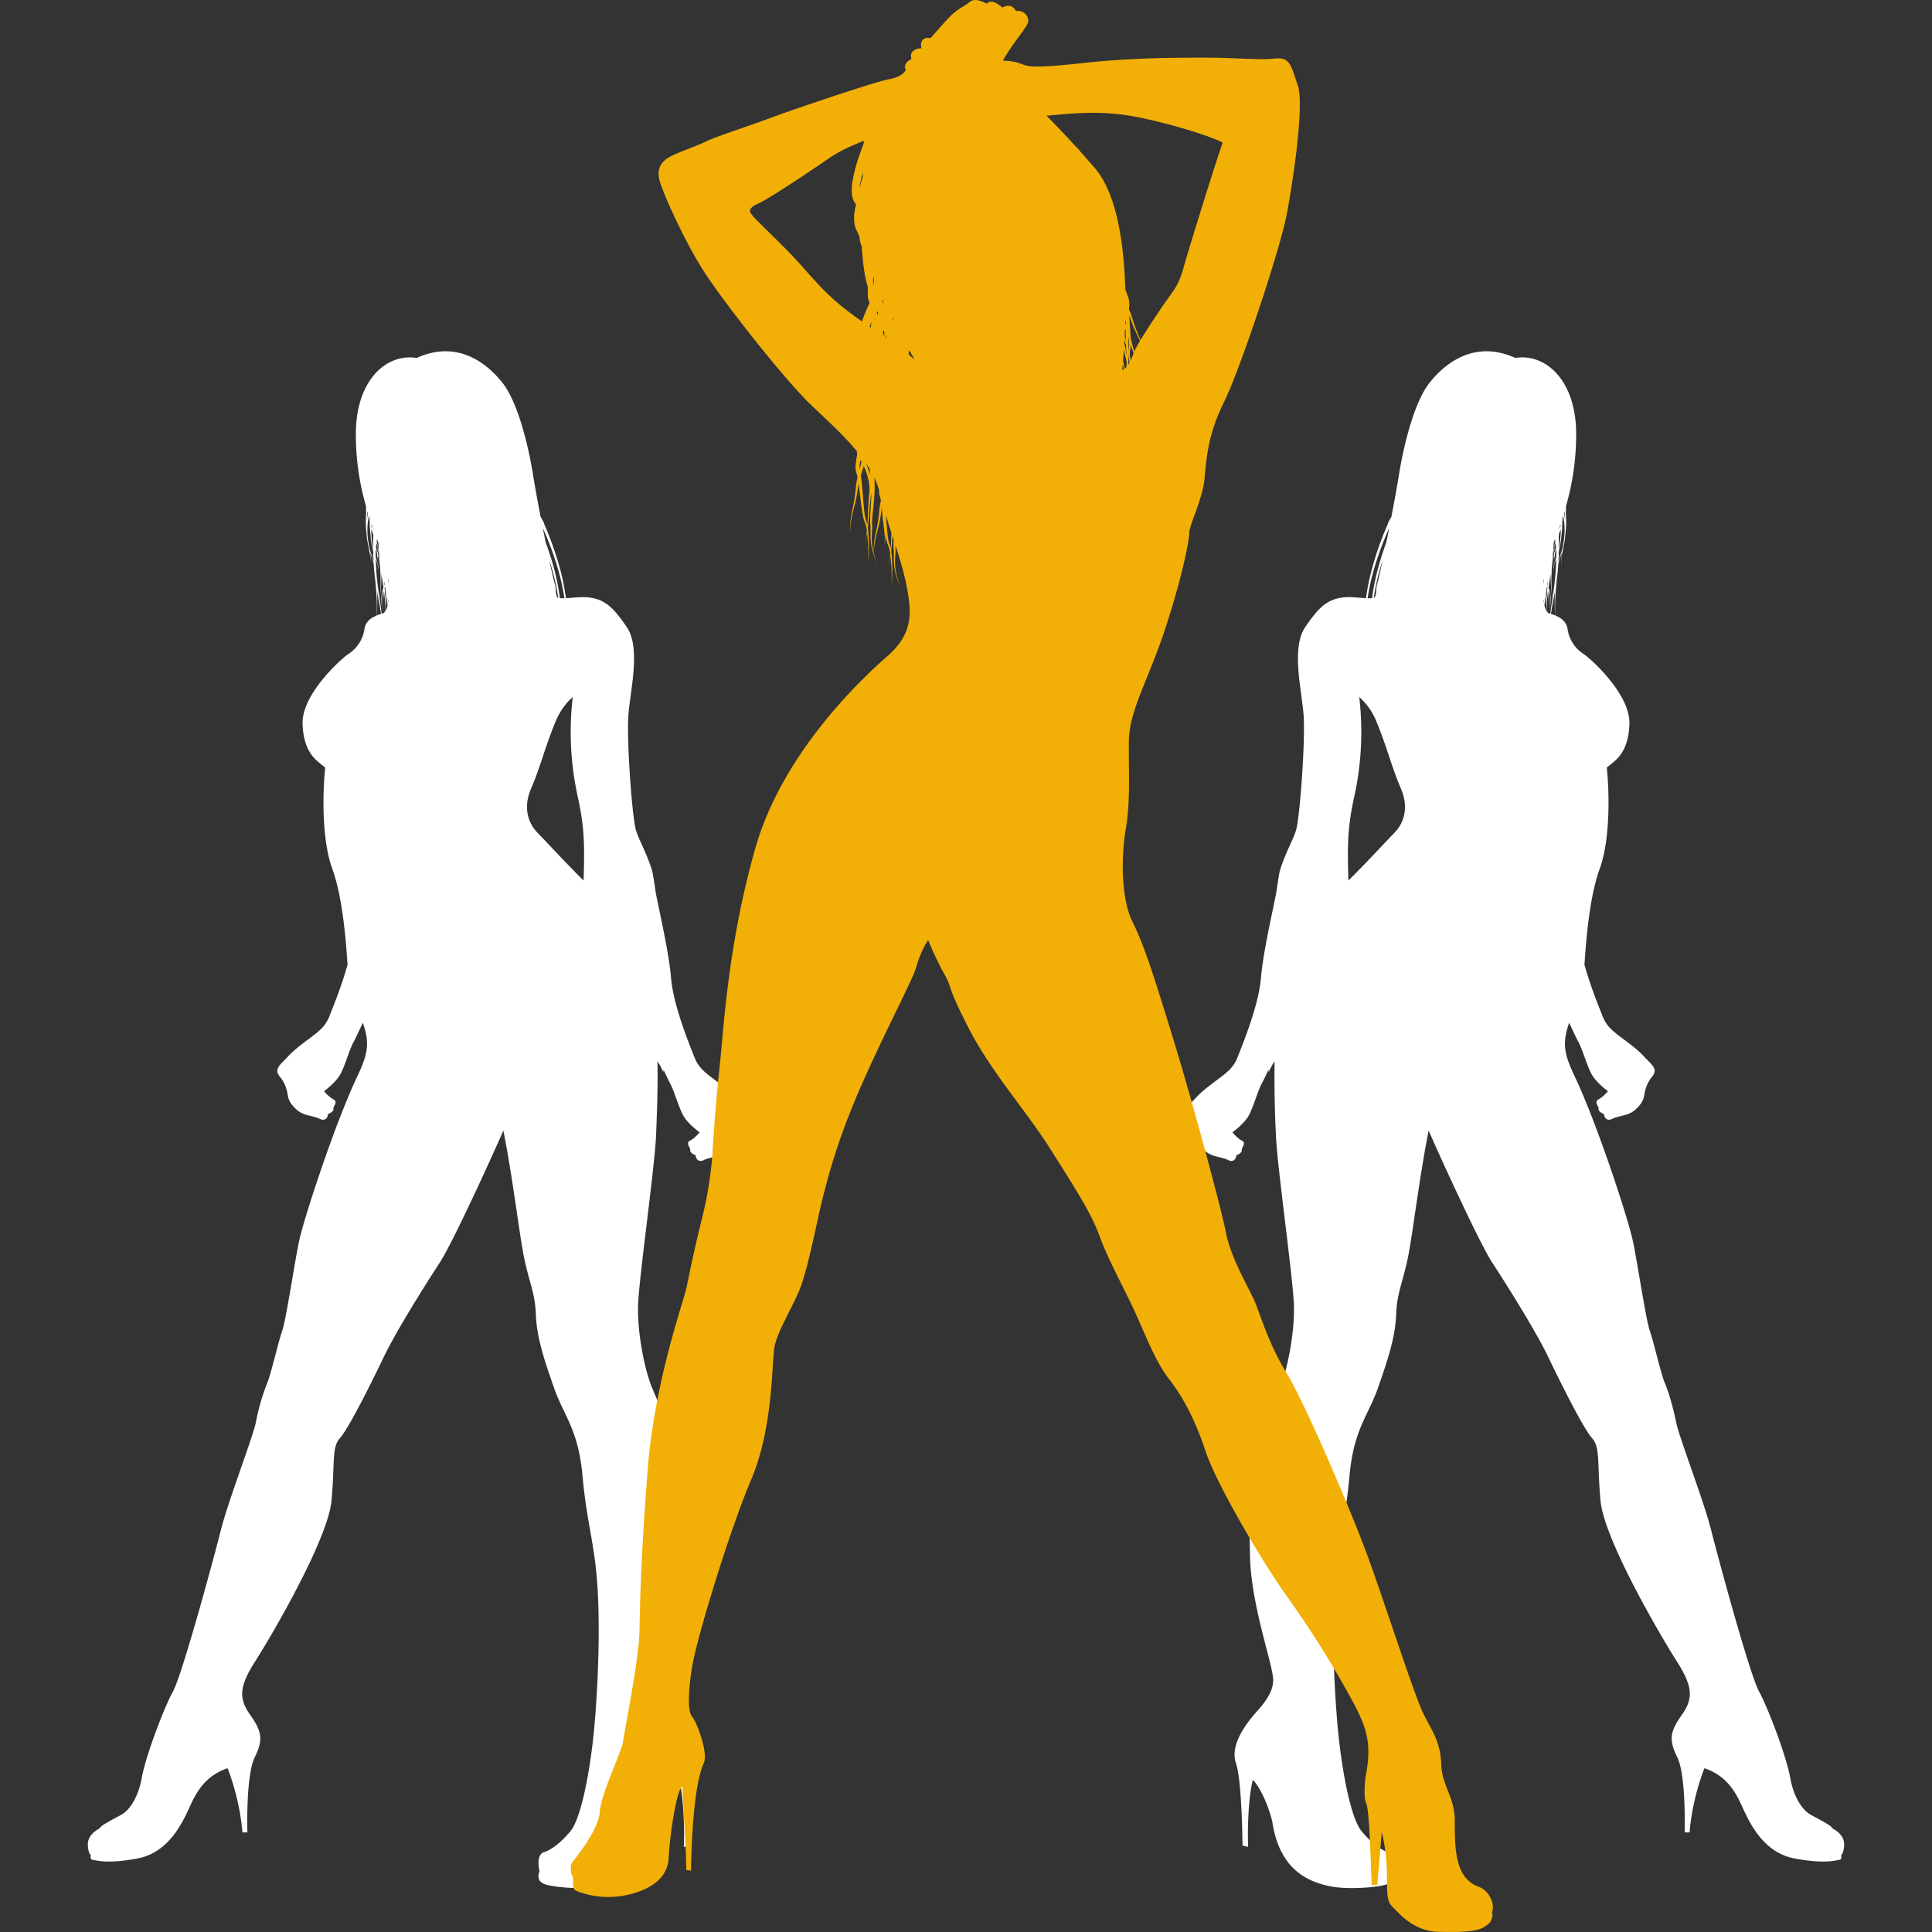
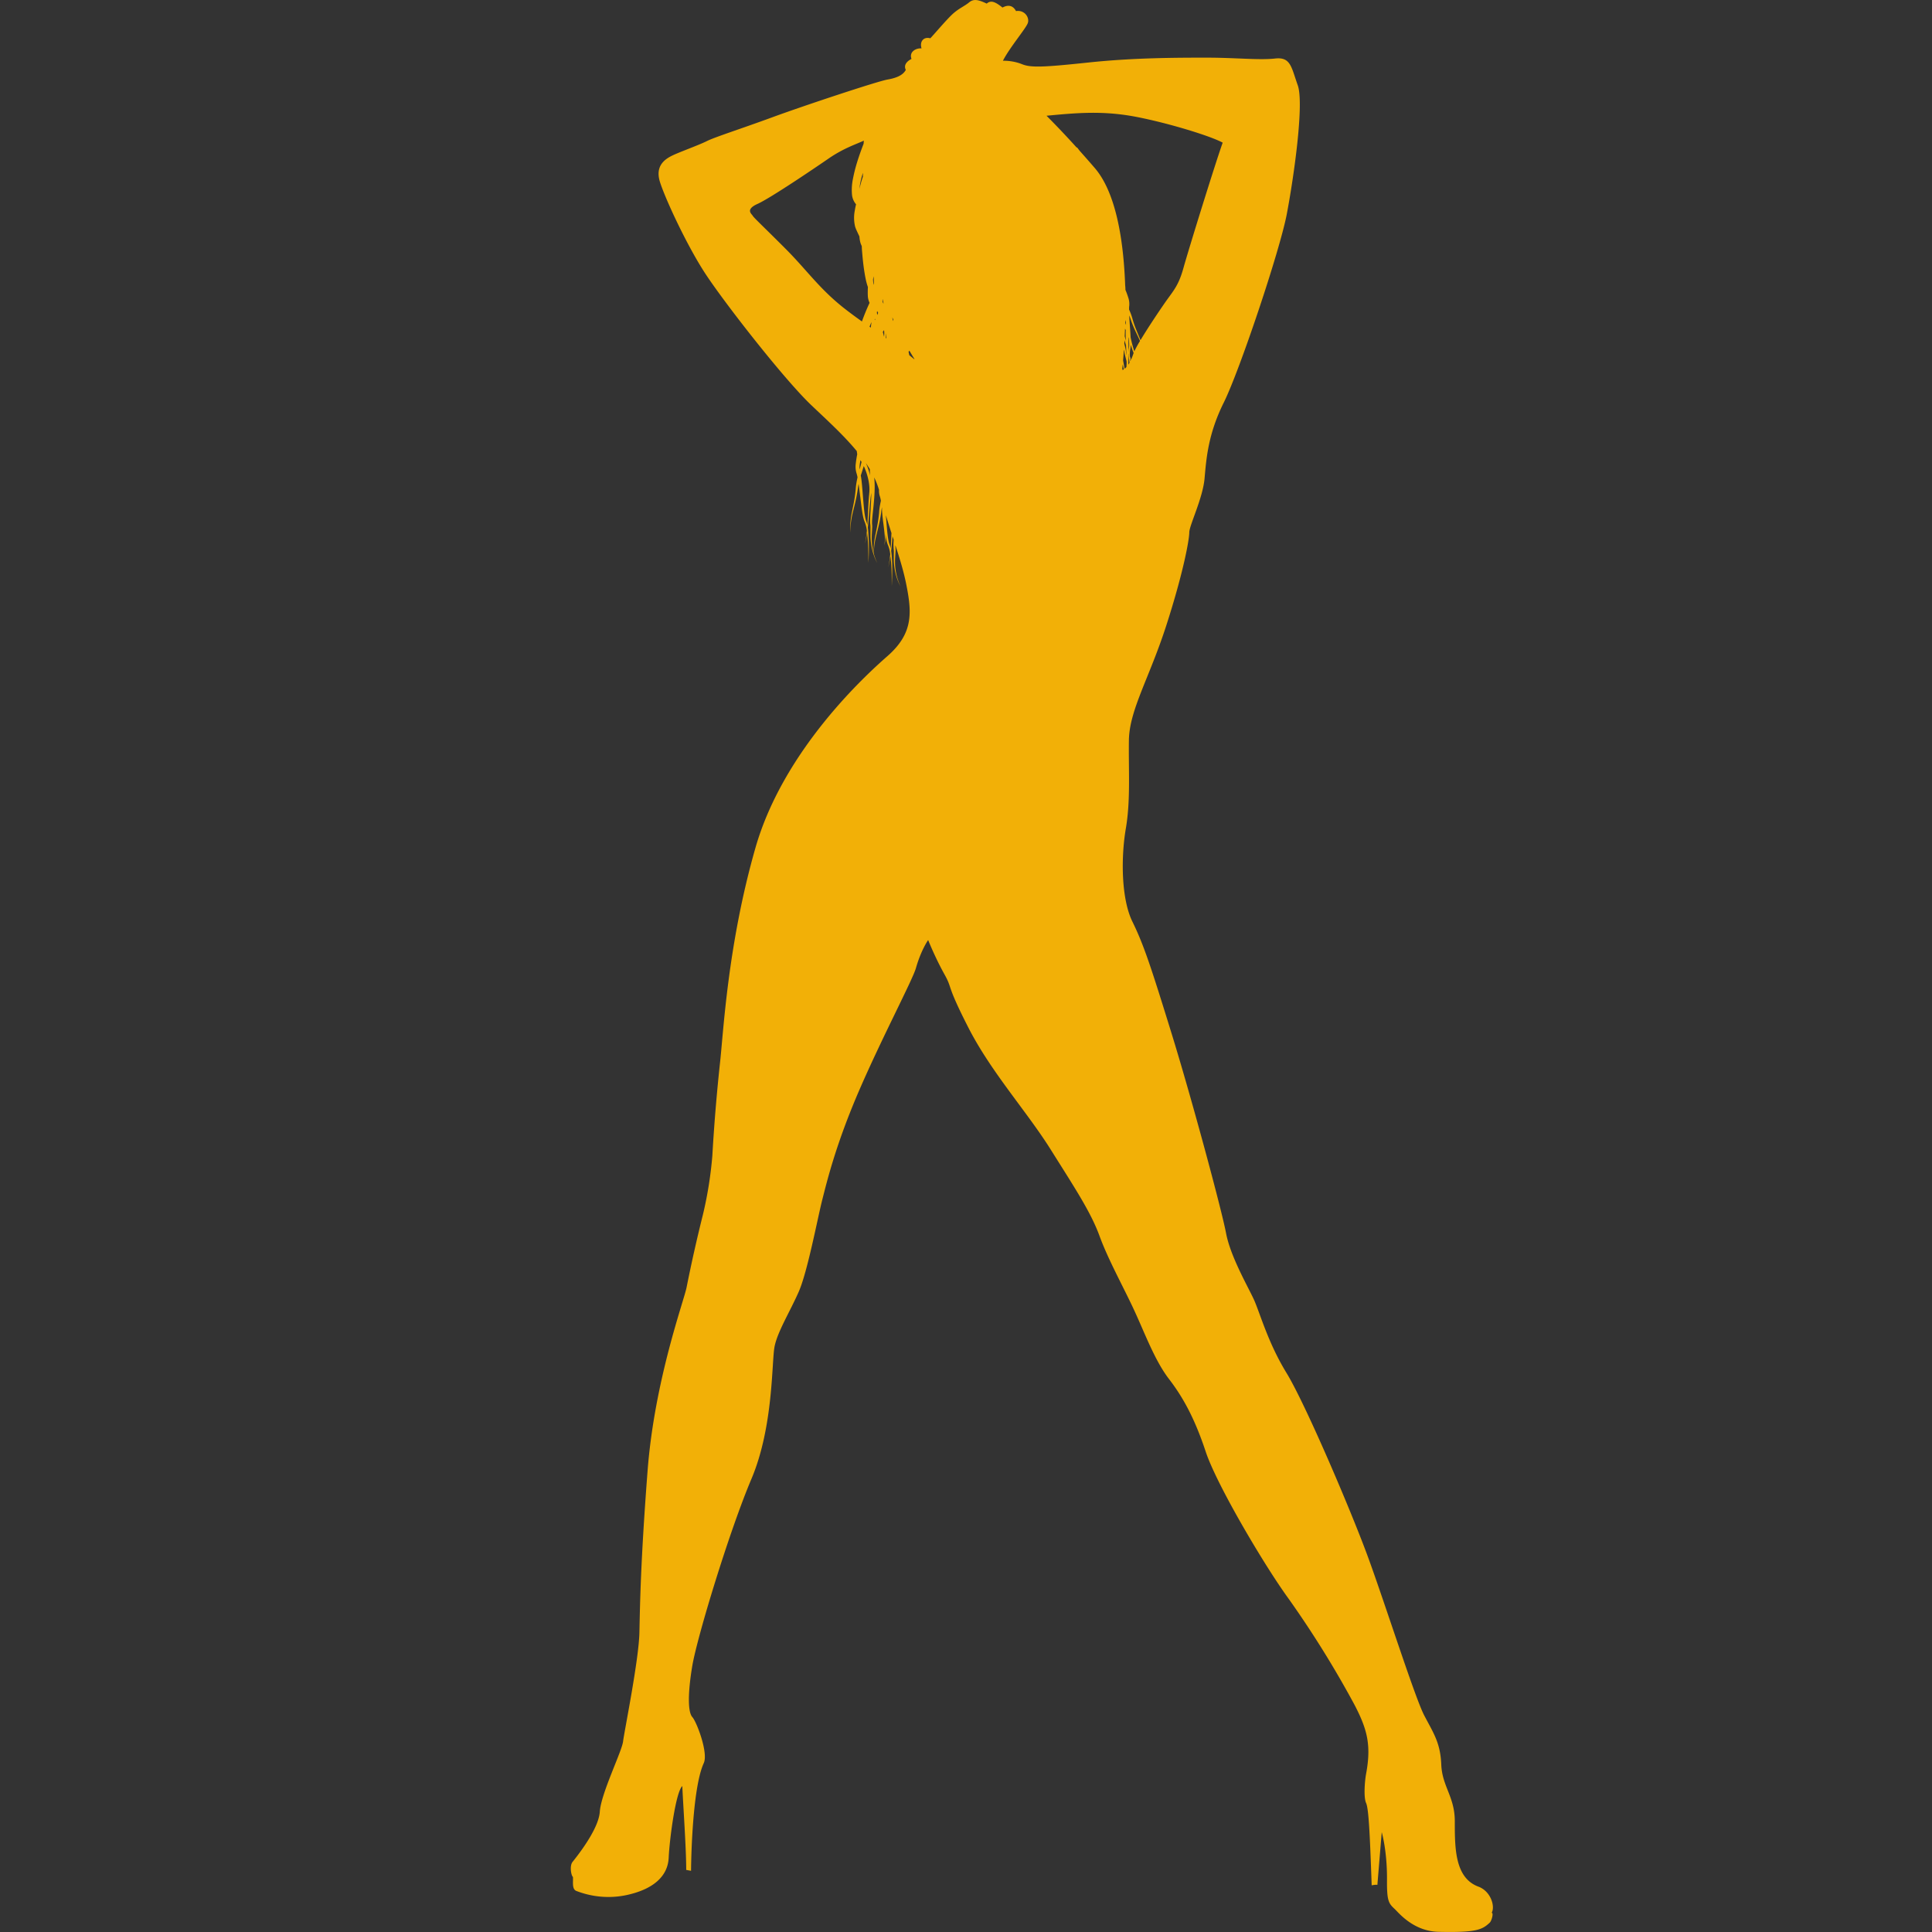
<svg xmlns="http://www.w3.org/2000/svg" width="44" height="44" viewBox="0 0 44 44" fill="none">
  <rect x="0" y="0" width="44" height="44" fill="#333333" stroke="none" />
-   <path d="M16.76 24.997c-.16-.178-.444-.373-.597-.492-.154-.12-.273-.23-.351-.435-.078-.206-.476-1.147-.529-1.794-.053-.645-.317-1.731-.355-1.986a9.161 9.161 0 0 0-.074-.456c-.13-.416-.304-.707-.37-.925-.087-.284-.215-2.03-.173-2.618.044-.589.29-1.539-.042-2.018-.333-.48-.548-.72-1.16-.666-.09.008-.162.014-.22.016a5.397 5.397 0 0 0-.207-.916 7.612 7.612 0 0 0-.291-.779l-.006-.027a3.02 3.02 0 0 0-.073-.131c-.067-.35-.13-.69-.17-.945-.119-.731-.355-1.67-.698-2.106-.344-.436-1.02-.992-1.954-.567-.677-.11-1.386.491-1.386 1.735 0 .648.1 1.18.23 1.636.004.078.006.155.004.179a2.15 2.15 0 0 0 .01.445c.006.111.024.217.048.316l.032.182c.006.044.013.088.015.134a.596.596 0 0 1 .002-.002 1.554 1.554 0 0 0-.024-.223v.005l.04.115a3.87 3.87 0 0 1 .049.161c.004.07.01.14.017.21v.002-.001c.006.064.014.13.022.193.01.112.019.224.026.336.005.087.01.176.008.264a1.395 1.395 0 0 1-.013.183c-.123.05-.25.14-.272.317a.813.813 0 0 1-.365.556c-.15.099-1.074.917-1.042 1.605.032.687.343.829.516.982-.065.6-.075 1.658.16 2.302.237.644.312 1.658.345 2.138 0 .015.003.028.004.043-.14.514-.354 1.023-.41 1.168-.077.206-.197.315-.35.435-.154.12-.437.315-.597.493-.16.177-.332.277-.189.454.144.177.167.332.185.433.018.101.052.188.205.327s.381.134.515.203c.133.068.192-.03.195-.107.1-.034.141-.101.12-.125.019-.076.106-.157.002-.21a.787.787 0 0 1-.212-.186s.267-.189.376-.392c.108-.203.2-.553.3-.734.05-.09.116-.24.208-.432l.001.005c.172.49.097.742-.14 1.243-.51 1.083-1.202 3.208-1.31 3.71-.107.502-.3 1.81-.386 2.05-.086.24-.259 1.005-.345 1.2a5.067 5.067 0 0 0-.258.896c-.064.327-.622 1.767-.794 2.443-.171.677-.88 3.295-1.095 3.688-.215.392-.623 1.484-.709 1.964-.086.48-.3.742-.451.83-.15.087-.502.258-.502.316-.185.097-.284.229-.274.392.008.125.036.197.068.22-.015.066.004.107.044.107.04 0 .291.107 1.023-.032.734-.14 1.04-.86 1.209-1.227.169-.37.387-.672.837-.827 0 0 .274.654.339 1.462h.113s-.04-1.298.169-1.716c.209-.417.145-.605-.113-.973-.258-.369-.242-.64.13-1.22.37-.58 1.65-2.766 1.73-3.65.08-.882 0-1.21.194-1.423.193-.214.708-1.244.998-1.849.29-.606.983-1.702 1.272-2.144.29-.442 1.182-2.394 1.45-3.01.209 1.063.338 2.16.45 2.781.113.621.274.9.29 1.408.016.508.193 1.047.419 1.686.226.638.548.933.644 1.996.096 1.064.274 1.522.338 2.488.065.965.016 2.241-.065 3.174-.081.934-.29 2.112-.548 2.423-.258.31-.467.436-.607.48-.14.045-.14.283-.097.425-.032.099-.075.251.161.316.236.066.913.12 1.32.022.409-.098 1.096-.339 1.257-1.473.162-.611.387-.884.44-.939.087.306.13 1.005.108 1.528l.129-.032s.01-1.474.15-1.877c.139-.403-.226-.873-.376-1.059-.15-.184-.473-.48-.473-.829s.505-1.702.527-2.814c.021-1.113.096-2.03-.655-3.786-.194-.426-.365-1.32-.344-1.942.02-.621.376-3.12.408-3.84.032-.72.043-1.299.032-1.713.056.083.1.165.134.248l.005-.056c.06.13.107.232.145.3.1.181.192.532.3.735.109.203.377.39.377.39s-.109.137-.213.188c-.104.051-.016.133.003.21-.023.024.019.09.12.125.003.077.061.175.195.106.133-.068.361-.064.515-.203.153-.138.187-.225.205-.326.018-.102.041-.257.185-.434.149-.178-.023-.279-.183-.456Zm-8.255-12.94-.001.032-.004-.048.005.016Zm-.04-.118.007.024.006.09-.004-.017a1.037 1.037 0 0 1-.014-.053l.004-.044Zm-.006.118c.01.032.021.061.033.09l.008.052v.006c-.001.095 0 .189.002.282a2.226 2.226 0 0 1-.028-.155l-.005-.035a1.682 1.682 0 0 1-.012-.245c0 .002 0 .004.002.005Zm-.104-.217a1.781 1.781 0 0 1 .016-.187l.01.029-.01.058a1.703 1.703 0 0 0-.011.067l-.005.033Zm.148.943a3.727 3.727 0 0 0-.07-.237 1.747 1.747 0 0 1-.049-.234l-.004-.036a1.665 1.665 0 0 1-.003-.385l.01-.065c.003-.022.008-.043.012-.065l.001-.01.014.044v.008c.001.027.003.053.006.08 0 .097.006.193.017.285.007.112.024.218.049.316l.016.092v.014l-.002.022a.276.276 0 0 0 .001.067l.003.02.004.104-.005-.02Zm.268.588.011.07.001.067c0-.017 0-.033.002-.05l.007.048c0 .042 0 .082-.002.125a1.594 1.594 0 0 1-.01.124v-.035a3.802 3.802 0 0 0-.015-.27l-.007-.07.01-.024c.002.004.002.01.003.015Zm-.022-.084v-.048l.013.073-.007.013-.001.006-.004-.038v-.006Zm-.167-.967.001-.046.03.08.004.017.005.13c-.005.012-.01.024-.013.037a.818.818 0 0 0-.03-.193l.003-.025Zm-.018.11a.462.462 0 0 0 .012-.058.79.79 0 0 1 .024.113c.003.022.004.046.005.068l-.005.016-.006.024a1.488 1.488 0 0 1-.032-.136l.002-.027Zm-.004.074c.008.03.015.06.024.088l.007.021-.002.019a.385.385 0 0 0 .004.083l-.005.026a.634.634 0 0 1 .005-.024c.006.036.014.07.018.107-.003-.039-.011-.076-.017-.114l.01-.058.019.059c.005.02.012.04.015.062a.254.254 0 0 1-.014.123.048.048 0 0 1-.006.01v.003l.004-.007-.005.018-.001-.006.001-.003v-.002l-.001.002a1.95 1.95 0 0 0-.024-.11 3.672 3.672 0 0 0-.035-.119v-.004c0-.057 0-.116.003-.174Zm-.003.21.03.096c.01.035.02.07.026.107l-.02.035a.38.38 0 0 1-.008.017l.03-.05c0 .003 0 .005.002.008l-.015.037.015-.035.001.005a.377.377 0 0 1 .007.067.176.176 0 0 1-.008.066.173.173 0 0 0 .01-.066.478.478 0 0 0-.006-.069l-.001-.009a.4.4 0 0 0 .01-.027c.003-.006.005-.012.009-.016a.125.125 0 0 1-.006.008.253.253 0 0 0 .012-.117.523.523 0 0 0-.015-.066l-.023-.075a.936.936 0 0 0 .004-.068.499.499 0 0 1 .015-.04c.006.1.015.198.026.295.006.1.011.203.014.304a3.67 3.67 0 0 1 0 .264c-.002.075-.01.15-.023.222a5.937 5.937 0 0 1-.086-.894Zm.016 1.305c.01-.06.015-.12.017-.182.004-.09.003-.18 0-.268l-.003-.1c.01.06.022.119.033.178.017.082.032.166.045.25.004.028.01.057.013.084-.032.01-.069.023-.105.038Zm.154-.053a.931.931 0 0 1-.035.012 8.864 8.864 0 0 0-.048-.348l-.003-.018c.017-.069.028-.147.034-.223.007-.088.01-.18.01-.268v-.048l.022.13.023.153v.035l-.014.041a.731.731 0 0 0-.03.255c.002.043.006.084.01.127.003.043.007.084.008.128a2.22 2.22 0 0 0-.005-.142c.022-.075.034-.16.04-.246a3.36 3.36 0 0 0 .006-.092c.011.084.02.171.025.258.002.031.003.063.002.096a.515.515 0 0 1 0 .017v.02a.41.41 0 0 1-.014.09.063.063 0 0 1-.031.023Zm.004-.518c0 .035 0 .07-.002.105a1.324 1.324 0 0 1-.029.247 5.764 5.764 0 0 1-.006-.114c0-.043 0-.084.007-.124a.685.685 0 0 1 .03-.112v-.002Zm.03.494a.472.472 0 0 0 .016-.086l.004-.06a1.545 1.545 0 0 0 .023-.208.797.797 0 0 0 .006.04l.017.157a.39.39 0 0 1-.066.157Zm.077-.217a1.623 1.623 0 0 0-.008-.102c.004.023.01.047.013.07 0 .01-.003.021-.005.032Zm.007-.442-.01-.088.003-.01.005.018c.002.02.003.04.006.059l-.004.021Zm.008.059.001-.013.002.044-.003-.031Zm3.782-.616c.098.294.176.6.218.898a.67.67 0 0 1-.102-.002 5.282 5.282 0 0 0-.21-.937 6.982 6.982 0 0 0-.114-.335l-.066-.327c.102.226.194.461.274.703Zm.078.889a.082.082 0 0 1-.028-.015l-.025-.1c0-.048 0-.114-.024-.199a10.544 10.544 0 0 1-.124-.538c.09.28.162.569.201.852Zm.578 6.439c-.45-.447-.838-.873-1.041-1.08-.204-.207-.355-.555-.15-1.026.203-.469.315-.945.558-1.527.15-.36.386-.546.386-.546a6.83 6.83 0 0 0 .098 2.194c.15.677.181 1.036.149 1.985Zm13.949 4.943c.16-.178.444-.373.597-.492.154-.12.273-.23.351-.435.078-.206.476-1.147.529-1.794.053-.645.317-1.731.355-1.986.02-.137.052-.355.074-.456.13-.416.304-.707.37-.925.087-.284.215-2.03.173-2.618-.044-.589-.29-1.539.042-2.018.333-.48.548-.72 1.16-.666.09.008.162.014.22.016.038-.303.113-.615.207-.916.083-.267.181-.528.291-.779l.006-.027a3.02 3.02 0 0 1 .073-.131c.067-.35.13-.69.17-.945.119-.731.355-1.67.698-2.106.344-.436 1.02-.992 1.955-.567.676-.11 1.385.491 1.385 1.735 0 .648-.1 1.18-.23 1.636-.004.078-.006.155-.004.179a2.193 2.193 0 0 1-.01.445 1.792 1.792 0 0 1-.048.316l-.032.182c-.006.044-.013.088-.015.134a.594.594 0 0 0 .007.135c-.01-.043-.01-.09-.01-.137a1.574 1.574 0 0 1 .025-.223v.005l-.04.115a4.181 4.181 0 0 0-.036.116l-.013.045c-.004.07-.01.14-.017.21v.002-.001c-.006.064-.014.13-.022.193-.01.112-.019.224-.026.336a3.27 3.27 0 0 0-.008.264c.001.061.004.123.013.183.123.05.25.14.272.317a.813.813 0 0 0 .365.556c.15.099 1.074.917 1.042 1.605-.032.687-.343.829-.516.982.065.6.075 1.658-.16 2.302-.237.644-.312 1.658-.345 2.138 0 .015-.003.028-.004.043.14.514.354 1.023.41 1.168.077.206.197.315.35.435.154.12.437.315.597.493.16.177.332.277.189.454-.144.177-.167.332-.185.433-.018.101-.052.188-.205.327s-.381.134-.515.203c-.133.068-.192-.03-.195-.107-.1-.034-.141-.101-.12-.125-.019-.076-.106-.157-.002-.21a.806.806 0 0 0 .212-.186s-.267-.189-.376-.392c-.108-.203-.2-.553-.3-.734-.05-.09-.116-.24-.208-.432l-.001.005c-.172.49-.097.742.14 1.243.51 1.083 1.202 3.208 1.31 3.71.107.502.3 1.81.386 2.05.086.24.259 1.005.345 1.2.086.197.193.569.258.896.064.327.622 1.767.794 2.443.171.677.88 3.295 1.095 3.688.215.392.623 1.484.709 1.964.086.48.3.742.452.83.15.087.502.258.502.316.184.097.283.229.273.392-.008.125-.036.197-.068.22.016.066-.004.107-.044.107-.04 0-.291.107-1.023-.032-.734-.14-1.04-.86-1.209-1.227-.169-.37-.387-.672-.837-.827 0 0-.274.654-.339 1.462h-.113s.04-1.298-.169-1.716c-.209-.417-.145-.605.113-.973.258-.369.242-.64-.13-1.22-.37-.58-1.65-2.766-1.73-3.65-.08-.882 0-1.21-.194-1.423-.193-.214-.708-1.244-.998-1.849-.29-.606-.983-1.702-1.272-2.144-.29-.442-1.182-2.394-1.45-3.01-.209 1.063-.338 2.16-.45 2.781-.113.621-.274.9-.29 1.408-.016.508-.193 1.047-.419 1.686-.226.638-.548.933-.644 1.996-.096 1.064-.274 1.522-.338 2.488-.065.965-.017 2.241.065 3.174.081.934.29 2.112.548 2.423.258.31.467.436.607.48.14.045.14.283.097.425.032.099.075.251-.161.316-.236.066-.913.12-1.32.022-.409-.098-1.096-.339-1.257-1.473-.162-.611-.387-.884-.44-.939-.087.306-.13 1.005-.108 1.528l-.129-.032s-.01-1.474-.15-1.877c-.139-.403.226-.873.376-1.059.15-.184.473-.48.473-.829s-.505-1.702-.527-2.814c-.021-1.113-.096-2.03.655-3.786.194-.426.365-1.32.344-1.942-.02-.621-.376-3.12-.408-3.84a25.543 25.543 0 0 1-.032-1.713c-.056.083-.1.165-.134.248l-.005-.056c-.06.13-.107.232-.145.3-.1.181-.192.532-.3.735-.109.203-.377.39-.377.39s.109.137.213.188c.104.051.016.133-.003.21.022.024-.019.09-.12.125-.003.077-.061.175-.195.106-.133-.068-.361-.064-.515-.203-.153-.138-.187-.225-.205-.326-.018-.102-.041-.257-.185-.434-.149-.178.023-.279.183-.456Zm8.255-12.94.001.032.004-.048-.005.016Zm.04-.118-.007.024-.006.09.004-.017a.943.943 0 0 0 .014-.053l-.004-.044Zm.006.118a1.19 1.19 0 0 1-.033.09l-.008.052v.006c.001.095 0 .189-.002.282.011-.05.02-.102.028-.155l.005-.035c.01-.08.014-.163.012-.245 0 .002 0 .004-.002.005Zm.104-.217a1.754 1.754 0 0 0-.016-.187l-.01.029.01.058.011.067.005.033Zm-.148.943a3.974 3.974 0 0 1 .07-.237 1.67 1.67 0 0 0 .048-.234l.005-.036a1.682 1.682 0 0 0 .003-.385l-.01-.065c-.003-.022-.008-.043-.012-.065l-.001-.01-.014.044v.008a.87.87 0 0 1-.006.08c0 .097-.005.193-.017.285a1.778 1.778 0 0 1-.049.316l-.016.092v.014l.002.022a.277.277 0 0 1-.001.067l-.004.02c0 .034-.001.07-.003.104l.005-.02Zm-.268.588a2.12 2.12 0 0 1-.011.07l-.001.067c0-.017 0-.033-.002-.05l-.007.048a1.629 1.629 0 0 0 .011.25v-.036c.002-.092.008-.182.016-.27l.007-.07-.01-.024a.065.065 0 0 0-.003.015Zm.022-.084v-.048a1.909 1.909 0 0 1-.013.073l.007.013.001.006.004-.038v-.006Zm.167-.967-.001-.046-.03.08-.004.017-.005.13c.005.012.01.024.013.037a.808.808 0 0 1 .03-.193l-.003-.025Zm.018.11a.475.475 0 0 1-.012-.058.812.812 0 0 0-.024.113c-.003.022-.004.046-.005.068a.813.813 0 0 1 .005.016l.006.024.003-.01c.01-.04.021-.082.029-.126l-.002-.027Zm.004.074a1.27 1.27 0 0 1-.024.088l-.007.021.002.019a.38.38 0 0 1-.004.083l.005.026a.627.627 0 0 0-.005-.024c-.006.036-.014.07-.018.107.003-.039.011-.076.017-.114a1.109 1.109 0 0 1-.01-.058l-.019.059c-.005.02-.012.04-.015.062a.259.259 0 0 0 .014.123.044.044 0 0 0 .006.01v.003l-.004-.007.005.018.001-.006-.001-.003v-.002l.001.002a1.545 1.545 0 0 1 .059-.229v-.004c0-.057 0-.116-.003-.174Zm.003.21-.03.096a.928.928 0 0 0-.026.107l.02.035.008.017-.03-.05c0 .003 0 .005-.002.008l.015.037-.015-.035-.001.005a.371.371 0 0 0-.007.067.176.176 0 0 0 .008.066.172.172 0 0 1-.01-.066c0-.024.003-.047.006-.069l.001-.009a.446.446 0 0 1-.01-.027c-.003-.006-.005-.012-.009-.016a.09.09 0 0 0 .007.008.256.256 0 0 1-.012-.117.533.533 0 0 1 .014-.066l.023-.075a.99.99 0 0 1-.004-.068.53.53 0 0 0-.015-.04 5.85 5.85 0 0 1-.026.295 13.31 13.31 0 0 0-.014.304 3.728 3.728 0 0 0 0 .264c.002.075.01.15.023.222a5.863 5.863 0 0 0 .086-.894Zm-.016 1.305a1.516 1.516 0 0 1-.017-.182 4.328 4.328 0 0 1 0-.268c0-.033.002-.066.004-.1l-.035.178a6.296 6.296 0 0 0-.044.25c-.004.028-.01.057-.013.084.032.01.069.023.105.038Zm-.154-.053a.864.864 0 0 0 .035.012l.01-.09c.012-.086.025-.173.039-.258l.002-.018a1.415 1.415 0 0 1-.034-.223 3.735 3.735 0 0 1-.01-.268v-.048l-.021.13a5.142 5.142 0 0 0-.024.153v.035l.014.041a.733.733 0 0 1 .03.255c-.002.043-.006.084-.01.127a2.254 2.254 0 0 0-.008.128c0-.048.002-.095.005-.142a1.308 1.308 0 0 1-.04-.246 3.81 3.81 0 0 1-.006-.092 3.49 3.49 0 0 0-.026.258 1.52 1.52 0 0 0-.001.096.508.508 0 0 0 0 .017v.02a.405.405 0 0 0 .014.09c.01.012.02.02.031.023Zm-.004-.518a1.839 1.839 0 0 0 .031.352l.006-.114a.71.71 0 0 0-.007-.124.687.687 0 0 0-.03-.112v-.002Zm-.03.494a.475.475 0 0 1-.016-.086l-.004-.06a1.524 1.524 0 0 1-.023-.208 9.479 9.479 0 0 0-.023.197c.017.072.04.126.066.157Zm-.077-.217c.002-.035.004-.069.008-.102-.004.023-.01.047-.013.07 0 .01.003.021.005.032Zm-.007-.442.01-.088a.178.178 0 0 1-.002-.01l-.006.018c-.002.02-.003.04-.006.059l.004.021Zm-.008.059a.07.07 0 0 0-.001-.013l-.002.044.004-.031Zm-3.782-.616c-.098.294-.176.6-.218.898a.67.67 0 0 0 .102-.002c.037-.31.114-.63.21-.937.036-.113.073-.225.114-.335l.066-.327a7.22 7.22 0 0 0-.274.703Zm-.078.889a.082.082 0 0 0 .028-.015l.025-.1c0-.048 0-.114.024-.199.026-.092.071-.289.124-.538a5.07 5.07 0 0 0-.201.852Zm-.578 6.439c.45-.447.838-.873 1.041-1.08.204-.207.355-.555.15-1.026-.203-.469-.315-.945-.558-1.527a1.46 1.46 0 0 0-.386-.546 6.83 6.83 0 0 1-.098 2.194c-.15.677-.181 1.036-.149 1.985Z" fill="#fff" />
  <path d="M33.67 42.967c-.538-.2-.538-.877-.538-1.49 0-.558-.288-.791-.308-1.29-.02-.5-.18-.72-.389-1.121-.209-.4-.887-2.531-1.275-3.592-.387-1.06-1.434-3.511-1.863-4.21-.428-.7-.607-1.381-.747-1.682-.14-.3-.528-.97-.628-1.5-.1-.53-.787-3.082-1.245-4.562-.458-1.48-.627-2-.887-2.53-.26-.53-.26-1.48-.15-2.121.11-.64.06-1.32.07-2.011.01-.69.469-1.421.857-2.63.389-1.21.518-1.942.518-2.102 0-.16.309-.78.348-1.23.04-.45.08-1.01.439-1.731.358-.72 1.274-3.451 1.434-4.29.16-.841.398-2.512.25-2.932-.15-.42-.16-.65-.519-.61-.358.04-.906-.02-1.554-.02-.647 0-1.654 0-2.69.11s-1.315.12-1.514.04c-.199-.08-.378-.08-.438-.08.16-.31.528-.74.568-.861.04-.12-.07-.3-.27-.27-.07-.13-.178-.15-.308-.08-.15-.12-.259-.18-.359-.09-.17-.08-.29-.12-.398-.03-.11.09-.22.13-.359.25-.139.12-.458.5-.528.57-.14-.04-.249.06-.2.23-.129-.01-.288.08-.228.24-.12.06-.18.15-.13.25-.06.111-.189.18-.418.22-.23.04-1.893.591-2.63.862-.737.27-1.306.45-1.484.54-.18.09-.598.24-.768.32-.17.08-.418.23-.299.61.12.38.588 1.39.996 2.03.408.641 1.803 2.432 2.44 3.043.352.336.74.684 1.047 1.057a.876.876 0 0 0 .01.07 2.42 2.42 0 0 0-.035.228.507.507 0 0 0 .018.203c.01.03.017.063.024.096-.021.09-.036.18-.042.271-.01.11-.026.22-.047.328-.021.11-.047.217-.062.329a1.49 1.49 0 0 0-.008.332 1.513 1.513 0 0 1 .023-.33c.02-.11.05-.216.076-.325a3.19 3.19 0 0 0 .064-.33 1.37 1.37 0 0 1 .02-.127l.039.306c.015.125.03.25.051.377.012.061.023.125.05.186a.797.797 0 0 1 .049.2c-.01.1-.023.2-.046.298.023-.082.039-.167.05-.252.029.226.03.455.03.683a5.16 5.16 0 0 0-.007-.756l-.006-.046c.014-.129.023-.257.035-.386.011-.126.021-.253.04-.378l.004-.03c0 .094-.004.19-.01.286-.006.112-.014.223-.017.335 0 .028 0 .056.003.086a.56.56 0 0 1 .006.08v.168c-.001.161.023.323.078.474v.013-.011c.021.059.046.116.076.17a1.253 1.253 0 0 1-.076-.202 1.449 1.449 0 0 1 .024-.287c.02-.11.05-.215.076-.324.027-.108.049-.218.064-.33a.907.907 0 0 1 .02-.127v.053c.005.14.027.276.043.412.008.067.016.135.02.204a.623.623 0 0 1-.014.203.613.613 0 0 0 .03-.203c0-.023 0-.045-.002-.067l.012.08c.012.063.023.126.05.187a.72.72 0 0 1 .046.178l.003.022c-.01.1-.023.2-.046.298.023-.082.038-.167.051-.252.028.226.029.455.03.684.01-.252.02-.505-.008-.757l-.006-.046a7.71 7.71 0 0 0 .03-.335l.026.078-.004.084a1.277 1.277 0 0 0 .009.167l-.001.168c-.002.224.047.45.154.646a1.305 1.305 0 0 1-.124-.646l.01-.167a.547.547 0 0 0-.004-.085v-.04c.099.303.189.597.247.888.13.65.163 1.12-.432 1.64-.485.425-2.364 2.134-3.002 4.362-.638 2.227-.73 4.228-.81 4.922a42.45 42.45 0 0 0-.172 2.093 8.94 8.94 0 0 1-.213 1.334 35.232 35.232 0 0 0-.372 1.654c-.053.294-.73 2.108-.89 4.188-.16 2.081-.172 3.055-.186 3.681-.013.627-.345 2.254-.372 2.481-.027.227-.504 1.188-.53 1.6-.027.415-.552 1.055-.622 1.145-.07.09-.03.31.01.34.01.1-.03.28.08.32.109.04.567.22 1.155.09.588-.13.927-.42.946-.85.02-.43.16-1.49.31-1.63.019.44.089 1.41.089 1.91l.11.02s.01-1.84.289-2.451c.109-.23-.16-.94-.26-1.05-.099-.11-.109-.52 0-1.17.11-.651.838-3.052 1.346-4.253.508-1.2.458-2.68.528-3.02.07-.34.35-.79.548-1.24.2-.45.429-1.671.538-2.1.11-.431.31-1.261.837-2.482.528-1.22 1.218-2.521 1.295-2.791.12-.42.279-.64.279-.64s.159.4.371.78c.194.346.027.2.545 1.214s1.329 1.907 1.873 2.774.916 1.427 1.115 1.974c.2.547.558 1.187.797 1.708.24.52.465 1.133.784 1.547.318.414.584.893.836 1.654.252.76 1.342 2.601 1.887 3.348a23.155 23.155 0 0 1 1.5 2.414c.292.56.388.92.266 1.575-.03.159-.06.536 0 .666s.087.734.127 1.874c.099-.02.13-.01.13-.01l.099-1.201s.124.42.12 1.08c-.004.484.035.54.175.67.093.087.424.507 1 .52.867.02.996-.05 1.166-.21.041-.04.092-.22.043-.224.083-.142-.018-.49-.302-.595ZM19.977 7.086a.37.37 0 0 1 .02.033l-.002.018-.016.035-.002-.009a.453.453 0 0 1-.006-.052.461.461 0 0 1 .006-.025Zm-.055.183.003-.01.005.01.002.005-.008.018c0-.005-.003-.01-.004-.015l.002-.008Zm-.028-.977c.002.02.005.04.005.059.002.032.002.066.002.099a.828.828 0 0 1-.008.04 4.132 4.132 0 0 1-.01-.12l.011-.078Zm-.65.743c-.578-.45-.866-.881-1.345-1.361-.478-.48-.737-.72-.756-.76-.02-.04-.18-.14.109-.27s1.265-.79 1.614-1.03c.348-.241.637-.33.807-.411l-.005.071c-.058.15-.113.304-.16.461a3.39 3.39 0 0 0-.082.334 1.24 1.24 0 0 0-.023.358.4.4 0 0 0 .07.196l.023.031a1.85 1.85 0 0 0-.03.148.85.85 0 0 0 .01.364l.017.047.017.038.035.076.028.058a.648.648 0 0 0 .022.14c.004.017.011.032.017.048l.014.032c.002.04.003.078.007.117.018.224.042.446.09.668.012.048.024.097.043.146-.003.066-.005.13-.002.198a.42.42 0 0 0 .04.163 4.921 4.921 0 0 0-.174.424c-.122-.087-.25-.18-.386-.286Zm.409-3.016-.025.077c-.02.066-.038.135-.054.204a1.45 1.45 0 0 1 .031-.194 2.66 2.66 0 0 1 .047-.17v.083Zm-.076 6.675a.628.628 0 0 1 .003-.114 1.74 1.74 0 0 1 .017-.1l.024.04a4.768 4.768 0 0 1-.044.174Zm.219.552c-.014.128-.02.255-.026.383l-.016.328a.59.59 0 0 0-.024-.083c-.022-.055-.03-.118-.04-.179-.016-.123-.025-.25-.036-.374-.01-.126-.019-.252-.033-.378a2.15 2.15 0 0 0-.017-.114v-.002c.024-.07.046-.142.068-.213.039.084.07.172.093.264.03.12.046.245.03.368Zm-.077-.702c.031.047.063.094.091.142 0 .049.002.097.007.146a1.63 1.63 0 0 0-.098-.288Zm.113-3.083-.029-.02.042-.103v.02c-.005.034-.01.069-.013.103Zm.189 4.215c-.01.11-.027.22-.048.328-.02.108-.048.217-.062.328a1.541 1.541 0 0 0-.011.28 1.373 1.373 0 0 1-.045-.434l.009-.167a.546.546 0 0 0-.004-.086c0-.026 0-.053.002-.08.008-.11.022-.221.033-.332.02-.209.037-.427.015-.639.045.093.08.186.109.282a.394.394 0 0 0 .02.151c.01.03.017.064.023.097-.02.09-.037.181-.041.272Zm.08-4.863c0-.001 0-.001 0 0 .005.027.012.056.019.084v.02l-.022-.047c0-.02 0-.038.002-.057Zm.034.856h-.001l-.028-.11.028-.04a.611.611 0 0 1 .003.108l-.002.042Zm.044-.038a.344.344 0 0 0 .003-.056c.003.043.004.087.005.131l-.014-.01c.003-.021.004-.044.006-.065Zm.122 4.531-.016.328a.566.566 0 0 0-.024-.082c-.023-.057-.031-.12-.04-.18-.017-.123-.026-.249-.036-.375l-.01-.12c.042.138.084.273.127.405v.024Zm.038-4.852-.008-.03c-.004-.017-.006-.035-.009-.052.008.018.017.035.024.054l-.007.028Zm.484.872a9.005 9.005 0 0 0-.114-.092 3.54 3.54 0 0 1-.017-.077.628.628 0 0 0 .018-.028c.037.063.075.126.114.188l-.001.01Zm4.831.176a.365.365 0 0 1-.042.04 92.996 92.996 0 0 0-.034-.189l.019-.247c.003.014.008.03.01.044.001.022.005.05.012.072l.035.141.003.016.001.038-.004.085Zm-.017-.841.001.002c-.002.034-.002.066-.002.1 0 .046.002.093.004.14l-.006-.022-.02-.08.008-.173.015.033Zm-.011-.167v-.06l.005.012a.508.508 0 0 1 .014.1 3.03 3.03 0 0 0-.02-.052Zm.018.517.004.08.006.143-.004-.017a.49.49 0 0 1-.008-.07c-.002-.026-.007-.05-.012-.074a2.815 2.815 0 0 0-.025-.1l.005-.08.034.118Zm.05.44.003-.033c.003-.073.004-.145.004-.217l.003.01.001.038c.005.052.01.103.019.154a.432.432 0 0 1-.03.048Zm.007-.304v-.057c-.001-.09-.002-.178 0-.267a.167.167 0 0 0 .006.02c.002.027.005.053.006.08.003.054.007.108-.004.158a.519.519 0 0 0-.006.076.07.07 0 0 0-.002-.01Zm.042.221-.007-.064.017.043a.153.153 0 0 1-.01.021Zm.07-.172a1.41 1.41 0 0 1-.055.142l-.025-.075-.001-.015a.655.655 0 0 1 .01-.159.511.511 0 0 0 .011-.092c.02.064.04.127.065.188a.03.03 0 0 0-.005.01Zm.02-.05a2.9 2.9 0 0 1-.084-.32 9.26 9.26 0 0 0-.015-.232c-.006-.088-.013-.177-.017-.266.014.034.027.067.038.103.032.092.069.181.11.268.033.07.067.14.098.21a2.505 2.505 0 0 0-.13.237Zm-.93-4.21a30.907 30.907 0 0 0-.304-.346c-.025-.029-.047-.06-.07-.09l-.007.006a20.29 20.29 0 0 0-.688-.726c.69-.066 1.289-.12 2.046.026.757.147 1.7.44 1.966.587-.172.48-.783 2.455-.89 2.841-.106.387-.212.507-.385.747-.12.169-.411.599-.597.91l-.083-.203a2.56 2.56 0 0 1-.096-.27 1.301 1.301 0 0 0-.081-.223c0-.03 0-.059.004-.086a.447.447 0 0 0-.019-.176 1.882 1.882 0 0 0-.068-.187.914.914 0 0 0-.006-.103c-.036-1.001-.202-2.139-.722-2.706Zm.66 4.624c0-.009-.003-.016-.004-.024l.001-.008.009-.086.025.113c-.01.007-.02.012-.03.017v-.012Z" fill="#F2B007" />
</svg>